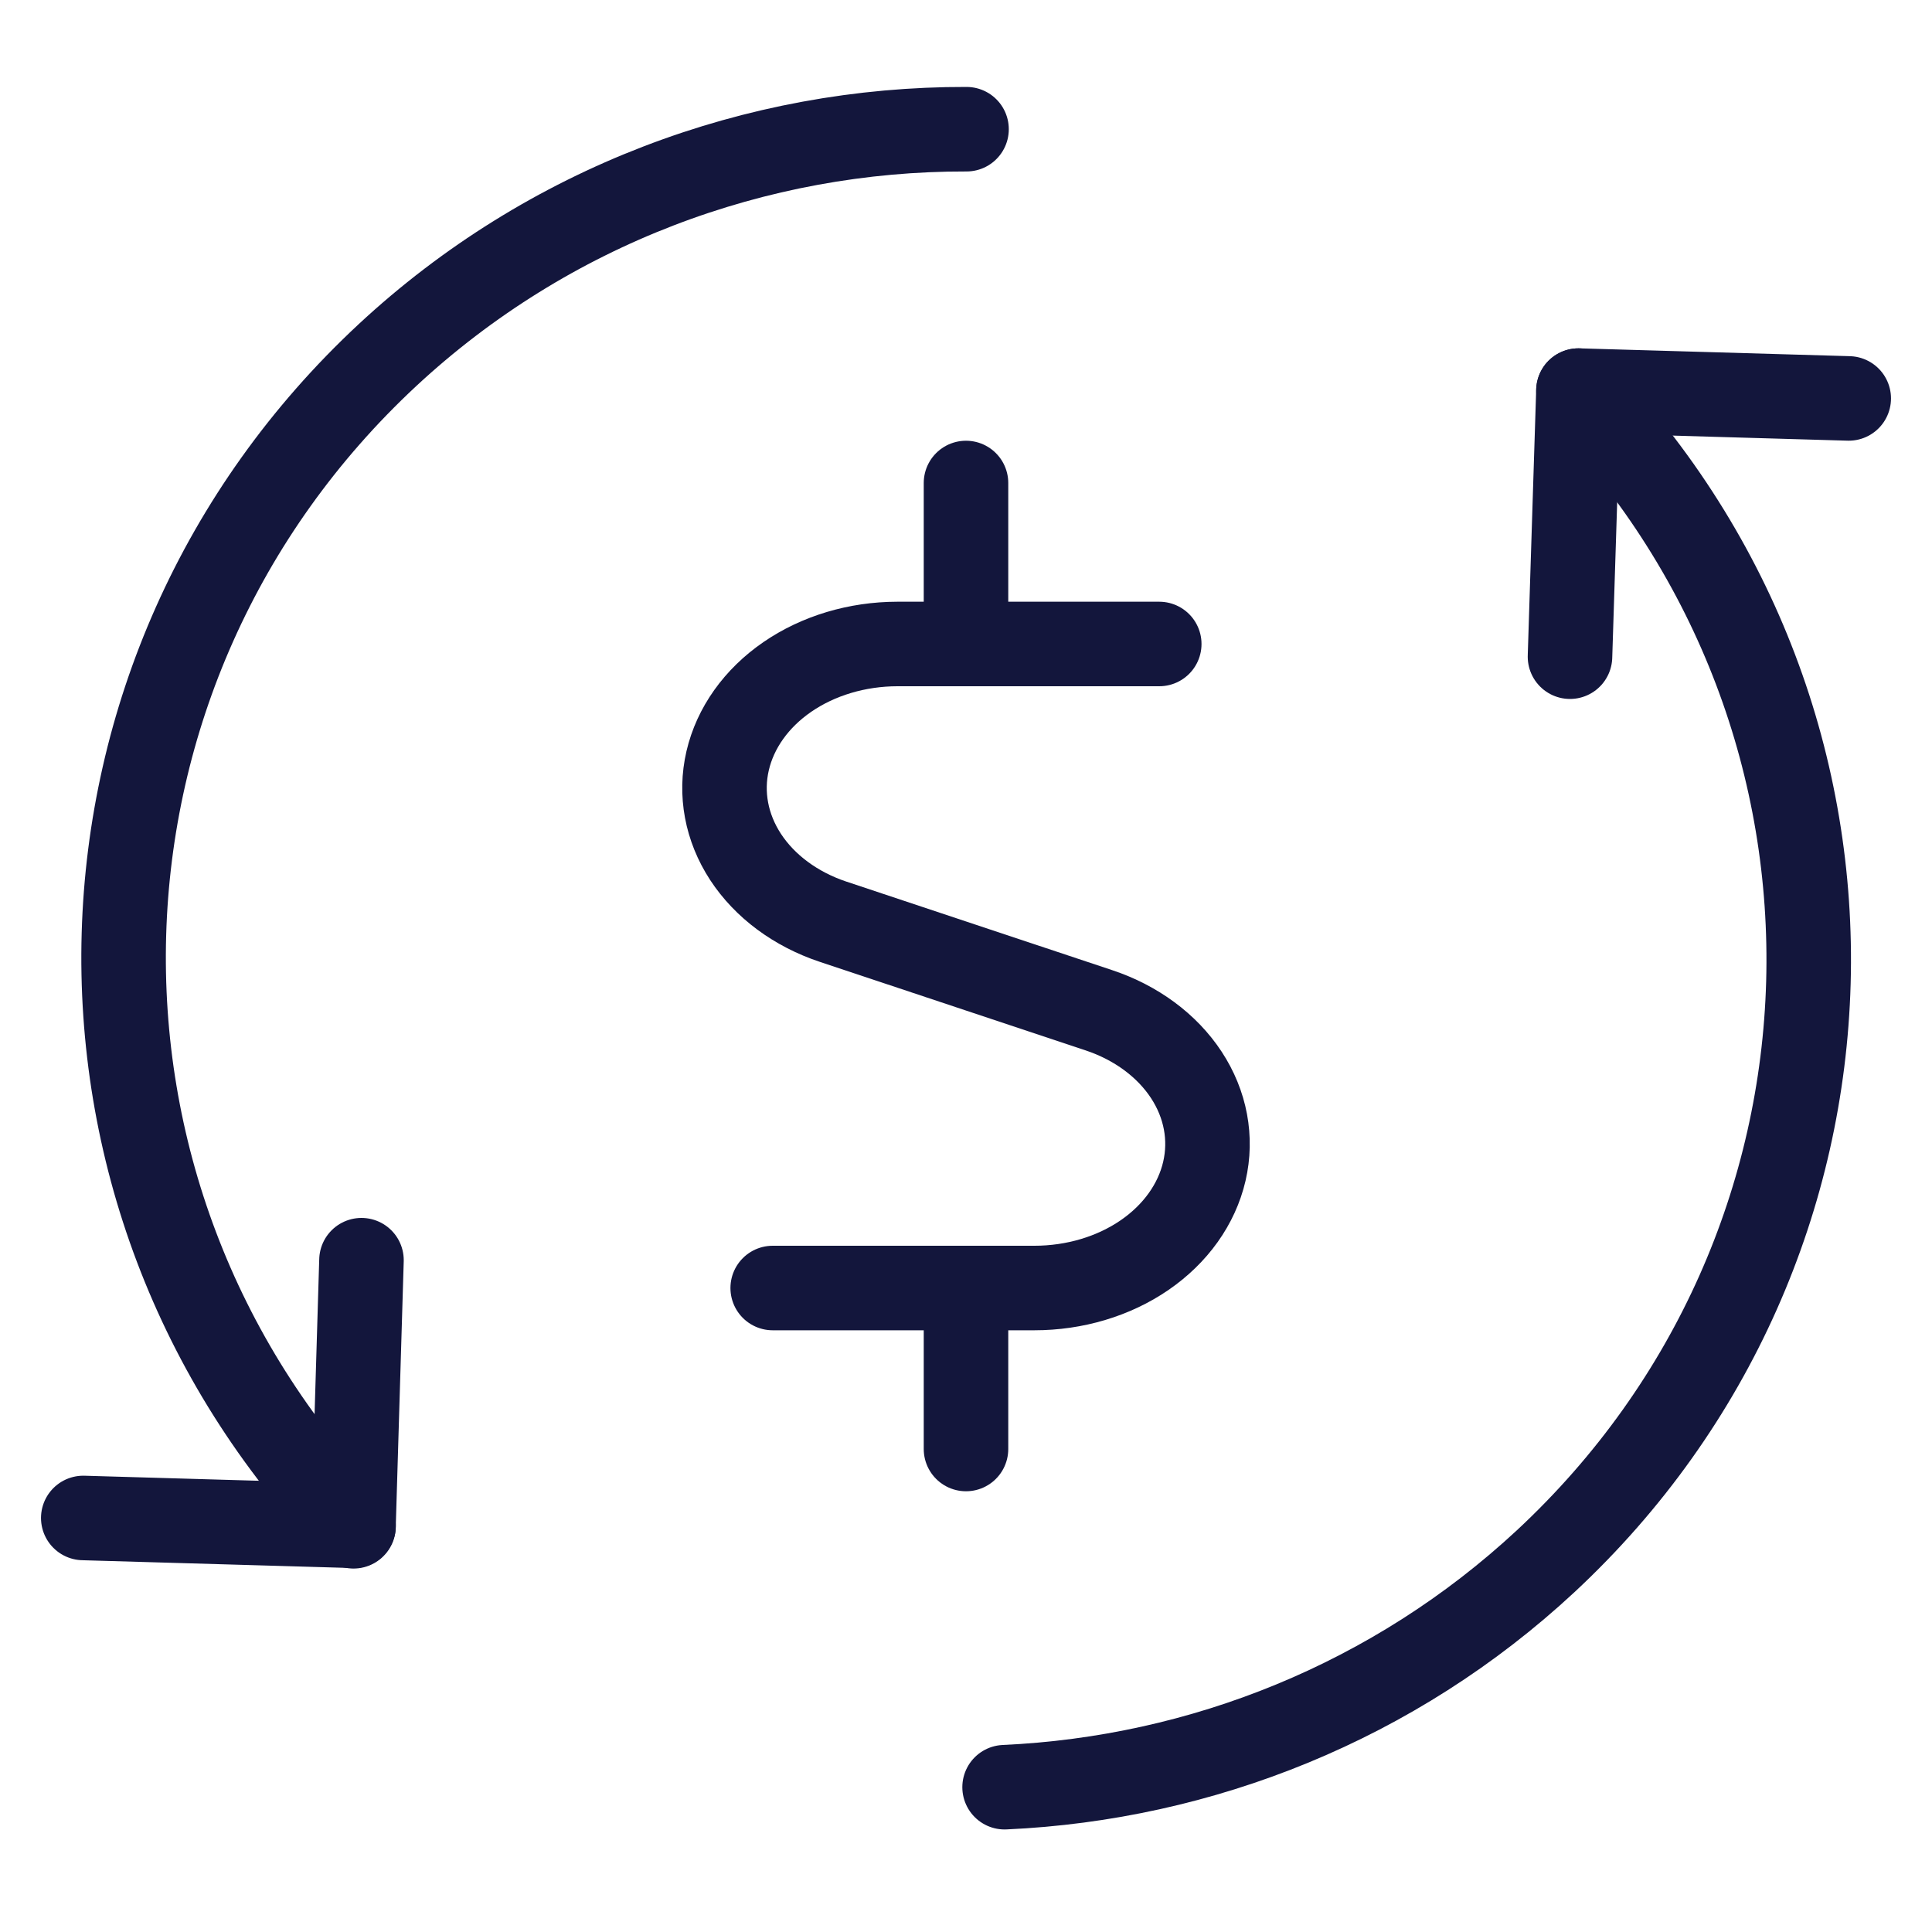
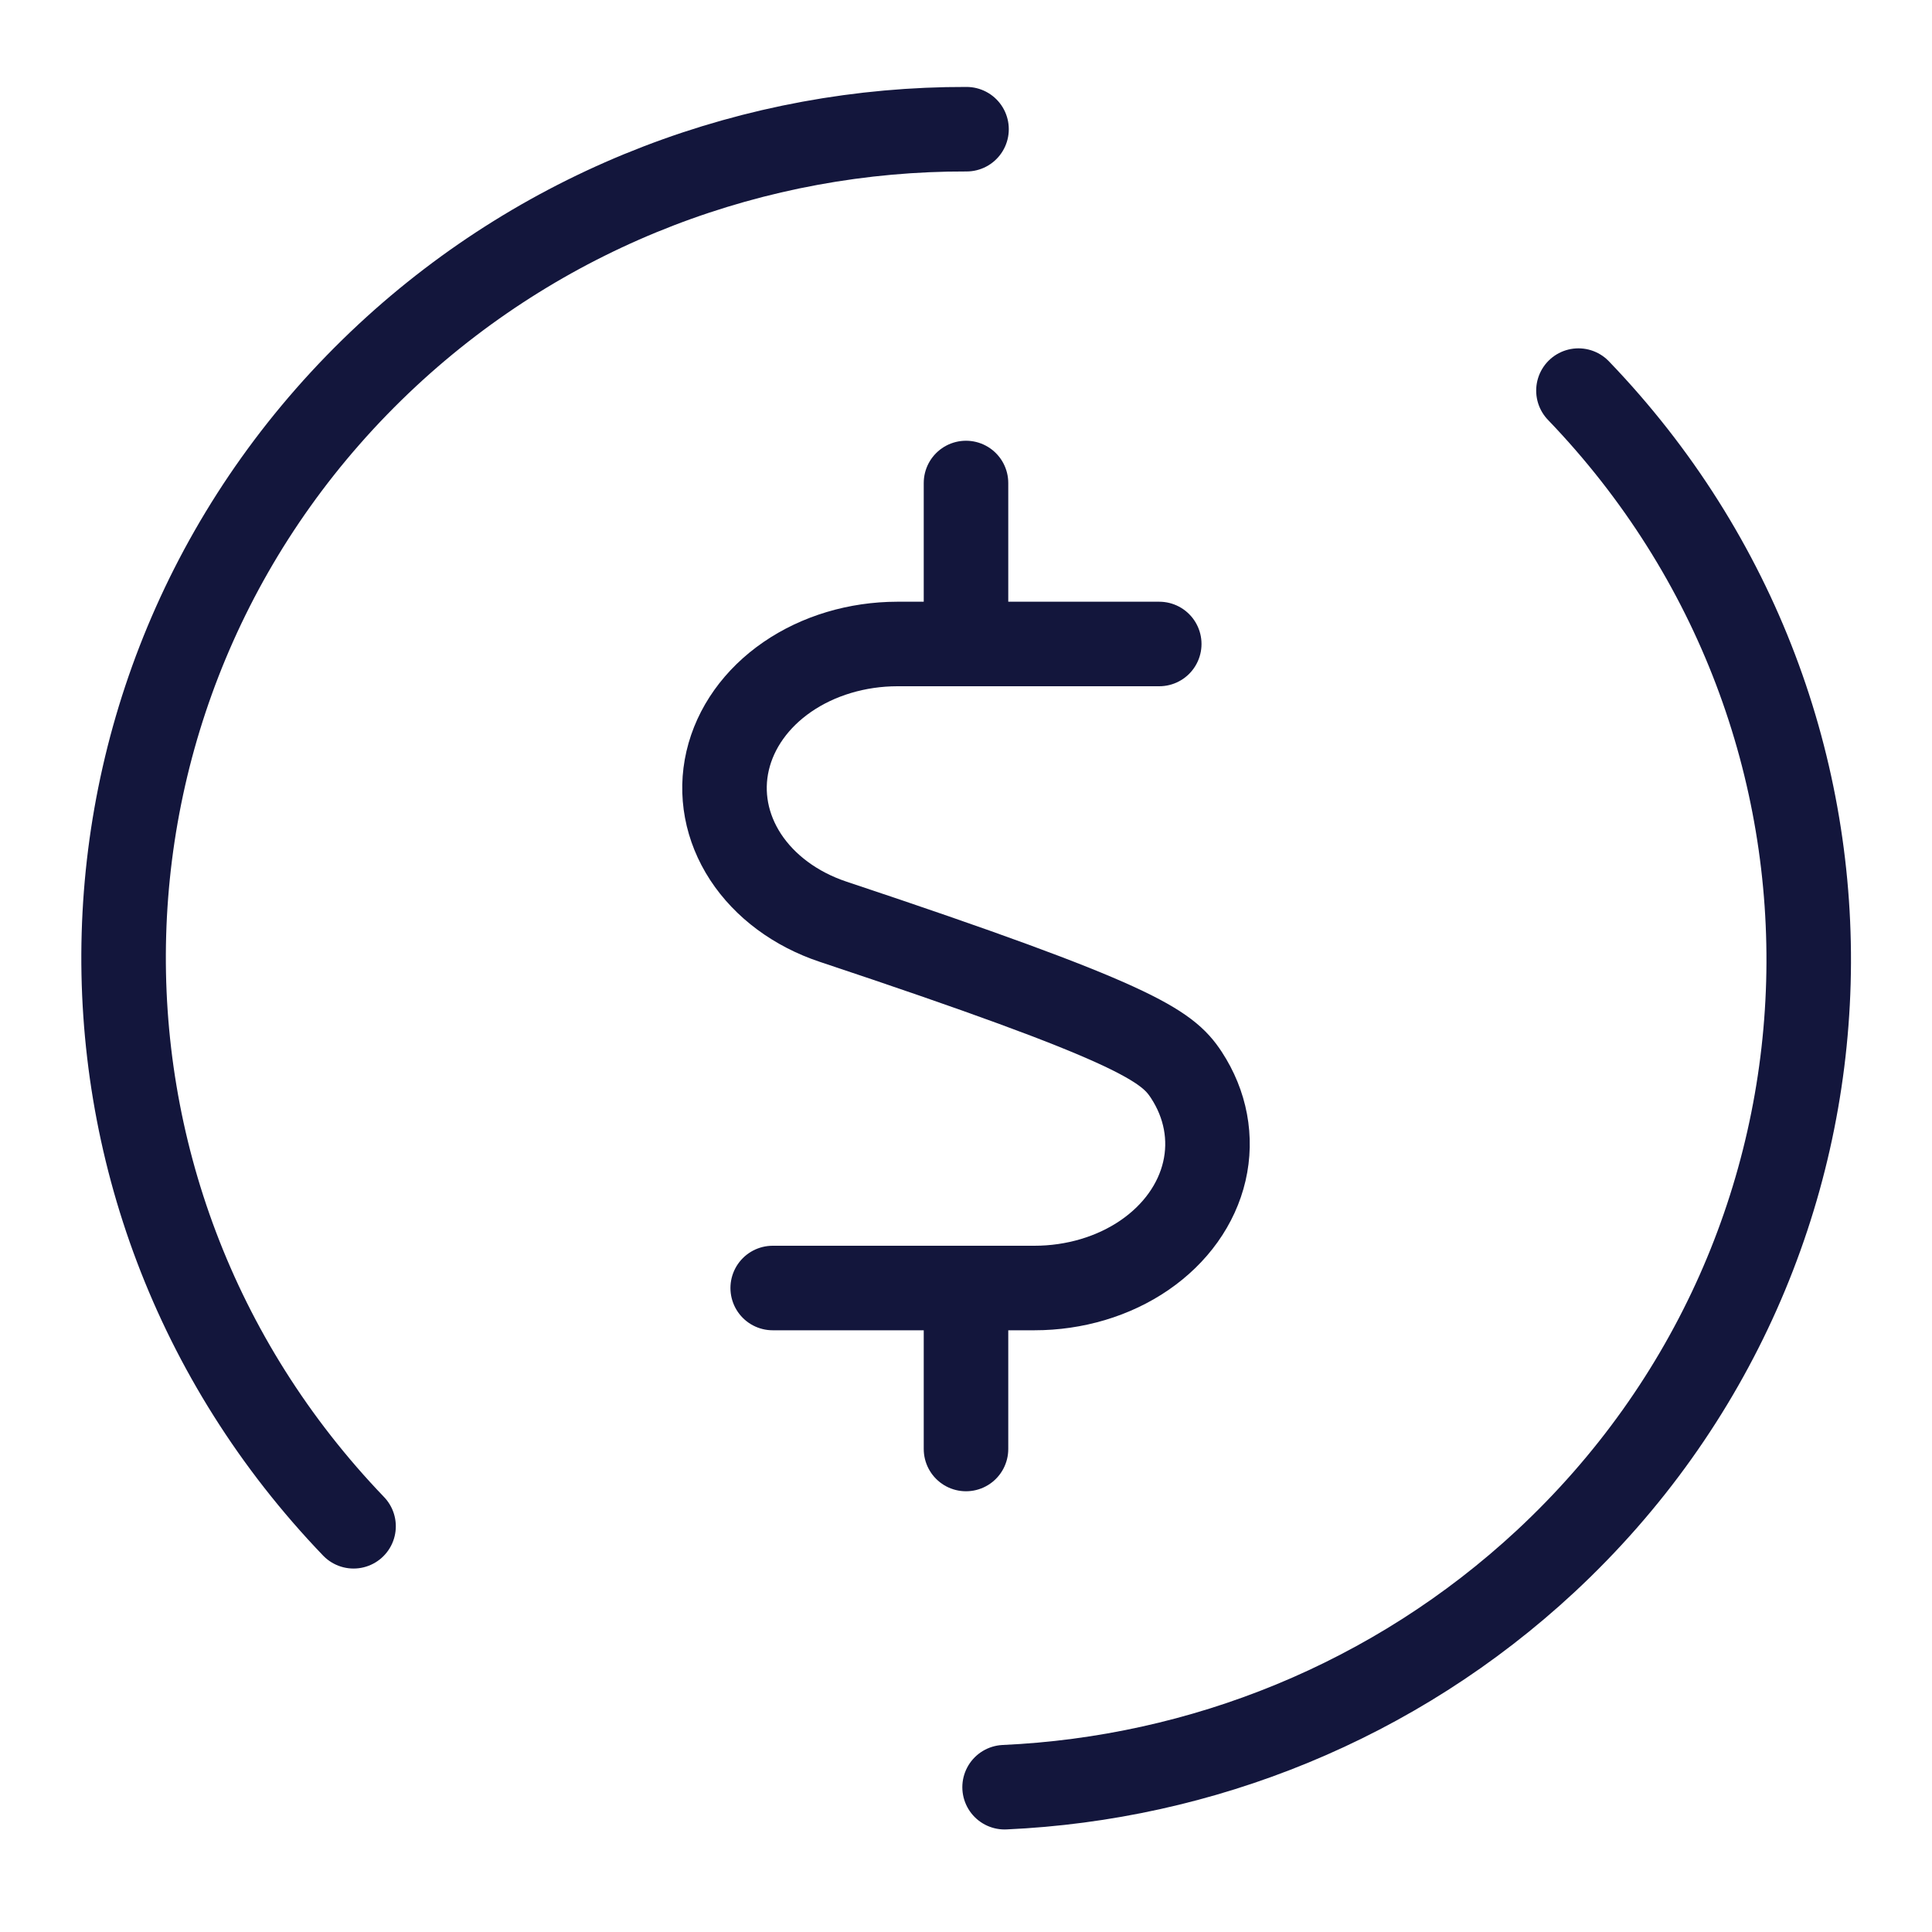
<svg xmlns="http://www.w3.org/2000/svg" width="40" height="40" viewBox="0 0 40 40" fill="none">
  <path d="M7.32 31.6C0.706 24.711 1.023 13.866 8.02 7.354C11.349 4.26 15.664 2.664 20.011 2.675M32.68 8.087C39.294 14.965 38.988 25.822 32.002 32.323C28.87 35.233 24.873 36.818 20.799 37.002" stroke="#13163C" stroke-width="1.75" stroke-linecap="round" stroke-linejoin="round" />
-   <path d="M1.724 31.428L7.319 31.59L7.484 26.091M38.276 8.249L32.68 8.087L32.505 13.596" stroke="#13163C" stroke-width="1.75" stroke-linecap="round" stroke-linejoin="round" />
  <path d="M20 13.333V10" stroke="#13163C" stroke-width="1.75" stroke-linecap="round" stroke-linejoin="round" />
-   <path d="M24.001 13.333H18.578C17.746 13.334 16.941 13.575 16.3 14.016C15.659 14.457 15.223 15.07 15.065 15.75C14.907 16.429 15.039 17.134 15.436 17.742C15.834 18.35 16.473 18.824 17.244 19.082L22.75 20.916C23.523 21.173 24.163 21.647 24.562 22.255C24.961 22.864 25.093 23.569 24.935 24.25C24.777 24.931 24.339 25.545 23.697 25.986C23.055 26.427 22.248 26.667 21.416 26.667H15.998" stroke="#13163C" stroke-width="1.75" stroke-linecap="round" stroke-linejoin="round" />
+   <path d="M24.001 13.333H18.578C17.746 13.334 16.941 13.575 16.3 14.016C15.659 14.457 15.223 15.07 15.065 15.75C14.907 16.429 15.039 17.134 15.436 17.742C15.834 18.35 16.473 18.824 17.244 19.082C23.523 21.173 24.163 21.647 24.562 22.255C24.961 22.864 25.093 23.569 24.935 24.25C24.777 24.931 24.339 25.545 23.697 25.986C23.055 26.427 22.248 26.667 21.416 26.667H15.998" stroke="#13163C" stroke-width="1.75" stroke-linecap="round" stroke-linejoin="round" />
  <path d="M20 30V26.667" stroke="#13163C" stroke-width="1.75" stroke-linecap="round" stroke-linejoin="round" />
</svg>